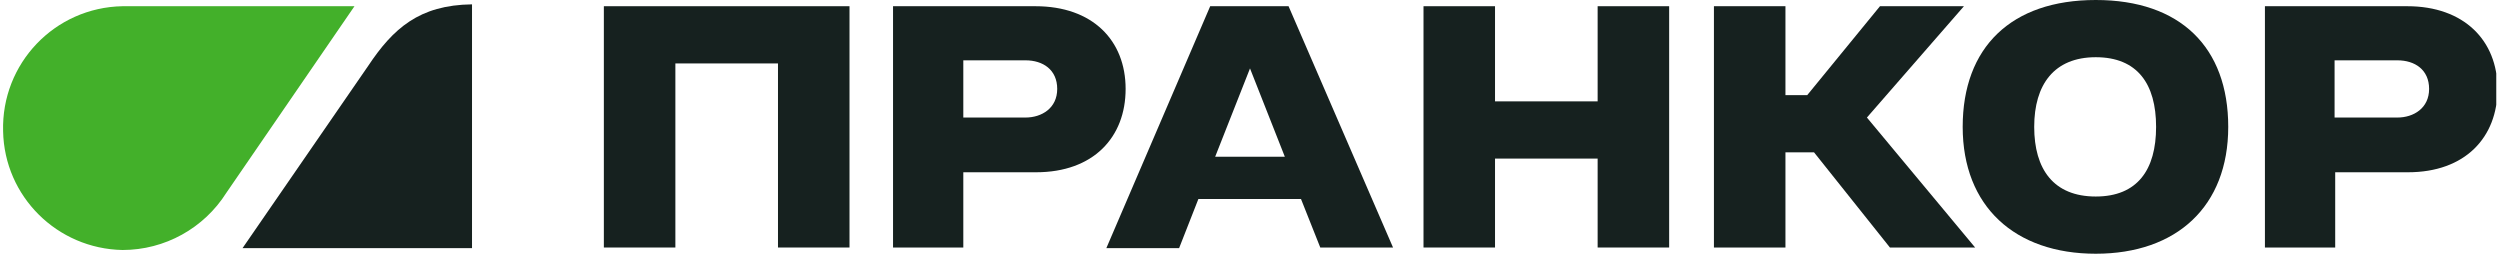
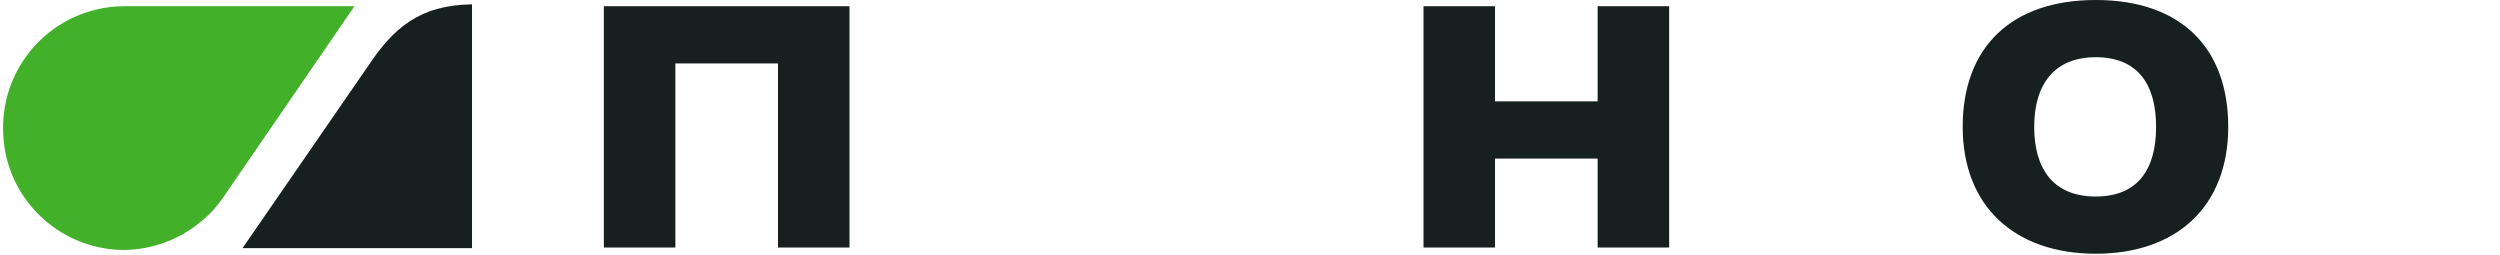
<svg xmlns="http://www.w3.org/2000/svg" width="402" height="41" viewBox="0 0 402 41" fill="none">
  <g clip-path="url(#clip0_824_6899)">
    <path d="M59.2 10.6L39 39.9H75.9V0.7C67.4 0.8 63.2 4.6 59.2 10.6Z" fill="#16211F" />
    <path d="M19.7 1C8.8 1.2 0.2 10.2 0.5 21.1C0.7 31.6 9.2 40 19.7 40.2C26.5 40.2 32.8 36.7 36.4 31L57 1H19.7Z" fill="#43B02A" />
    <path d="M337 0C323.4 0 315.6 7.6 315.6 20.4C315.6 33.2 324 40.8 337 40.8C350 40.8 358.3 33.2 358.3 20.4C358.3 7.6 350.6 0 337 0ZM337 31.6C330.2 31.6 327.1 27.2 327.1 20.4C327.1 13.6 330.3 9.2 337 9.2C343.7 9.2 346.7 13.5 346.7 20.4C346.7 27.3 343.7 31.6 337 31.6Z" fill="#16211F" />
    <path d="M97.1 1V39.8H108.6V10.2H125.1V39.8H136.6V1H97.1Z" fill="#16211F" />
-     <path d="M166.5 1H143.6V39.8H154.9V27.7H166.6C175.8 27.7 181 22.1 181 14.3C181 6.5 175.7 1 166.5 1ZM154.9 9.7H164.9C167.7 9.7 170 11.2 170 14.3C170 17.4 167.5 18.9 164.9 18.9H154.9V9.7Z" fill="#16211F" />
-     <path d="M387.1 1H364.2V39.8H375.5V27.7H387.2C396.4 27.7 401.6 22.1 401.6 14.3C401.6 6.5 396.2 1 387.1 1ZM375.4 9.7H385.5C388.3 9.7 390.6 11.2 390.6 14.3C390.6 17.4 388.1 18.9 385.5 18.9H375.4V9.7Z" fill="#16211F" />
-     <path d="M224 39.8H212.3L209.2 32H192.7L189.6 39.9H177.9L194.6 1H207.2L224 39.8ZM206.6 25.2L201 11L195.4 25.2H206.6Z" fill="#16211F" />
-     <path d="M303.9 39.8H317.6L300.2 18.9L315.8 1H302.3L290.6 15.3H287.1V1H275.6V39.8H287.1V24.5H291.7L303.9 39.8Z" fill="#16211F" />
    <path d="M256.9 1V16.3H240.4V1H228.9V39.8H240.4V25.5H256.9V39.8H268.4V1H256.9Z" fill="#16211F" />
  </g>
  <defs>
    <clipPath id="clip0_824_6899">
      <rect width="401.4" height="40.8" fill="white" />
    </clipPath>
  </defs>
</svg>